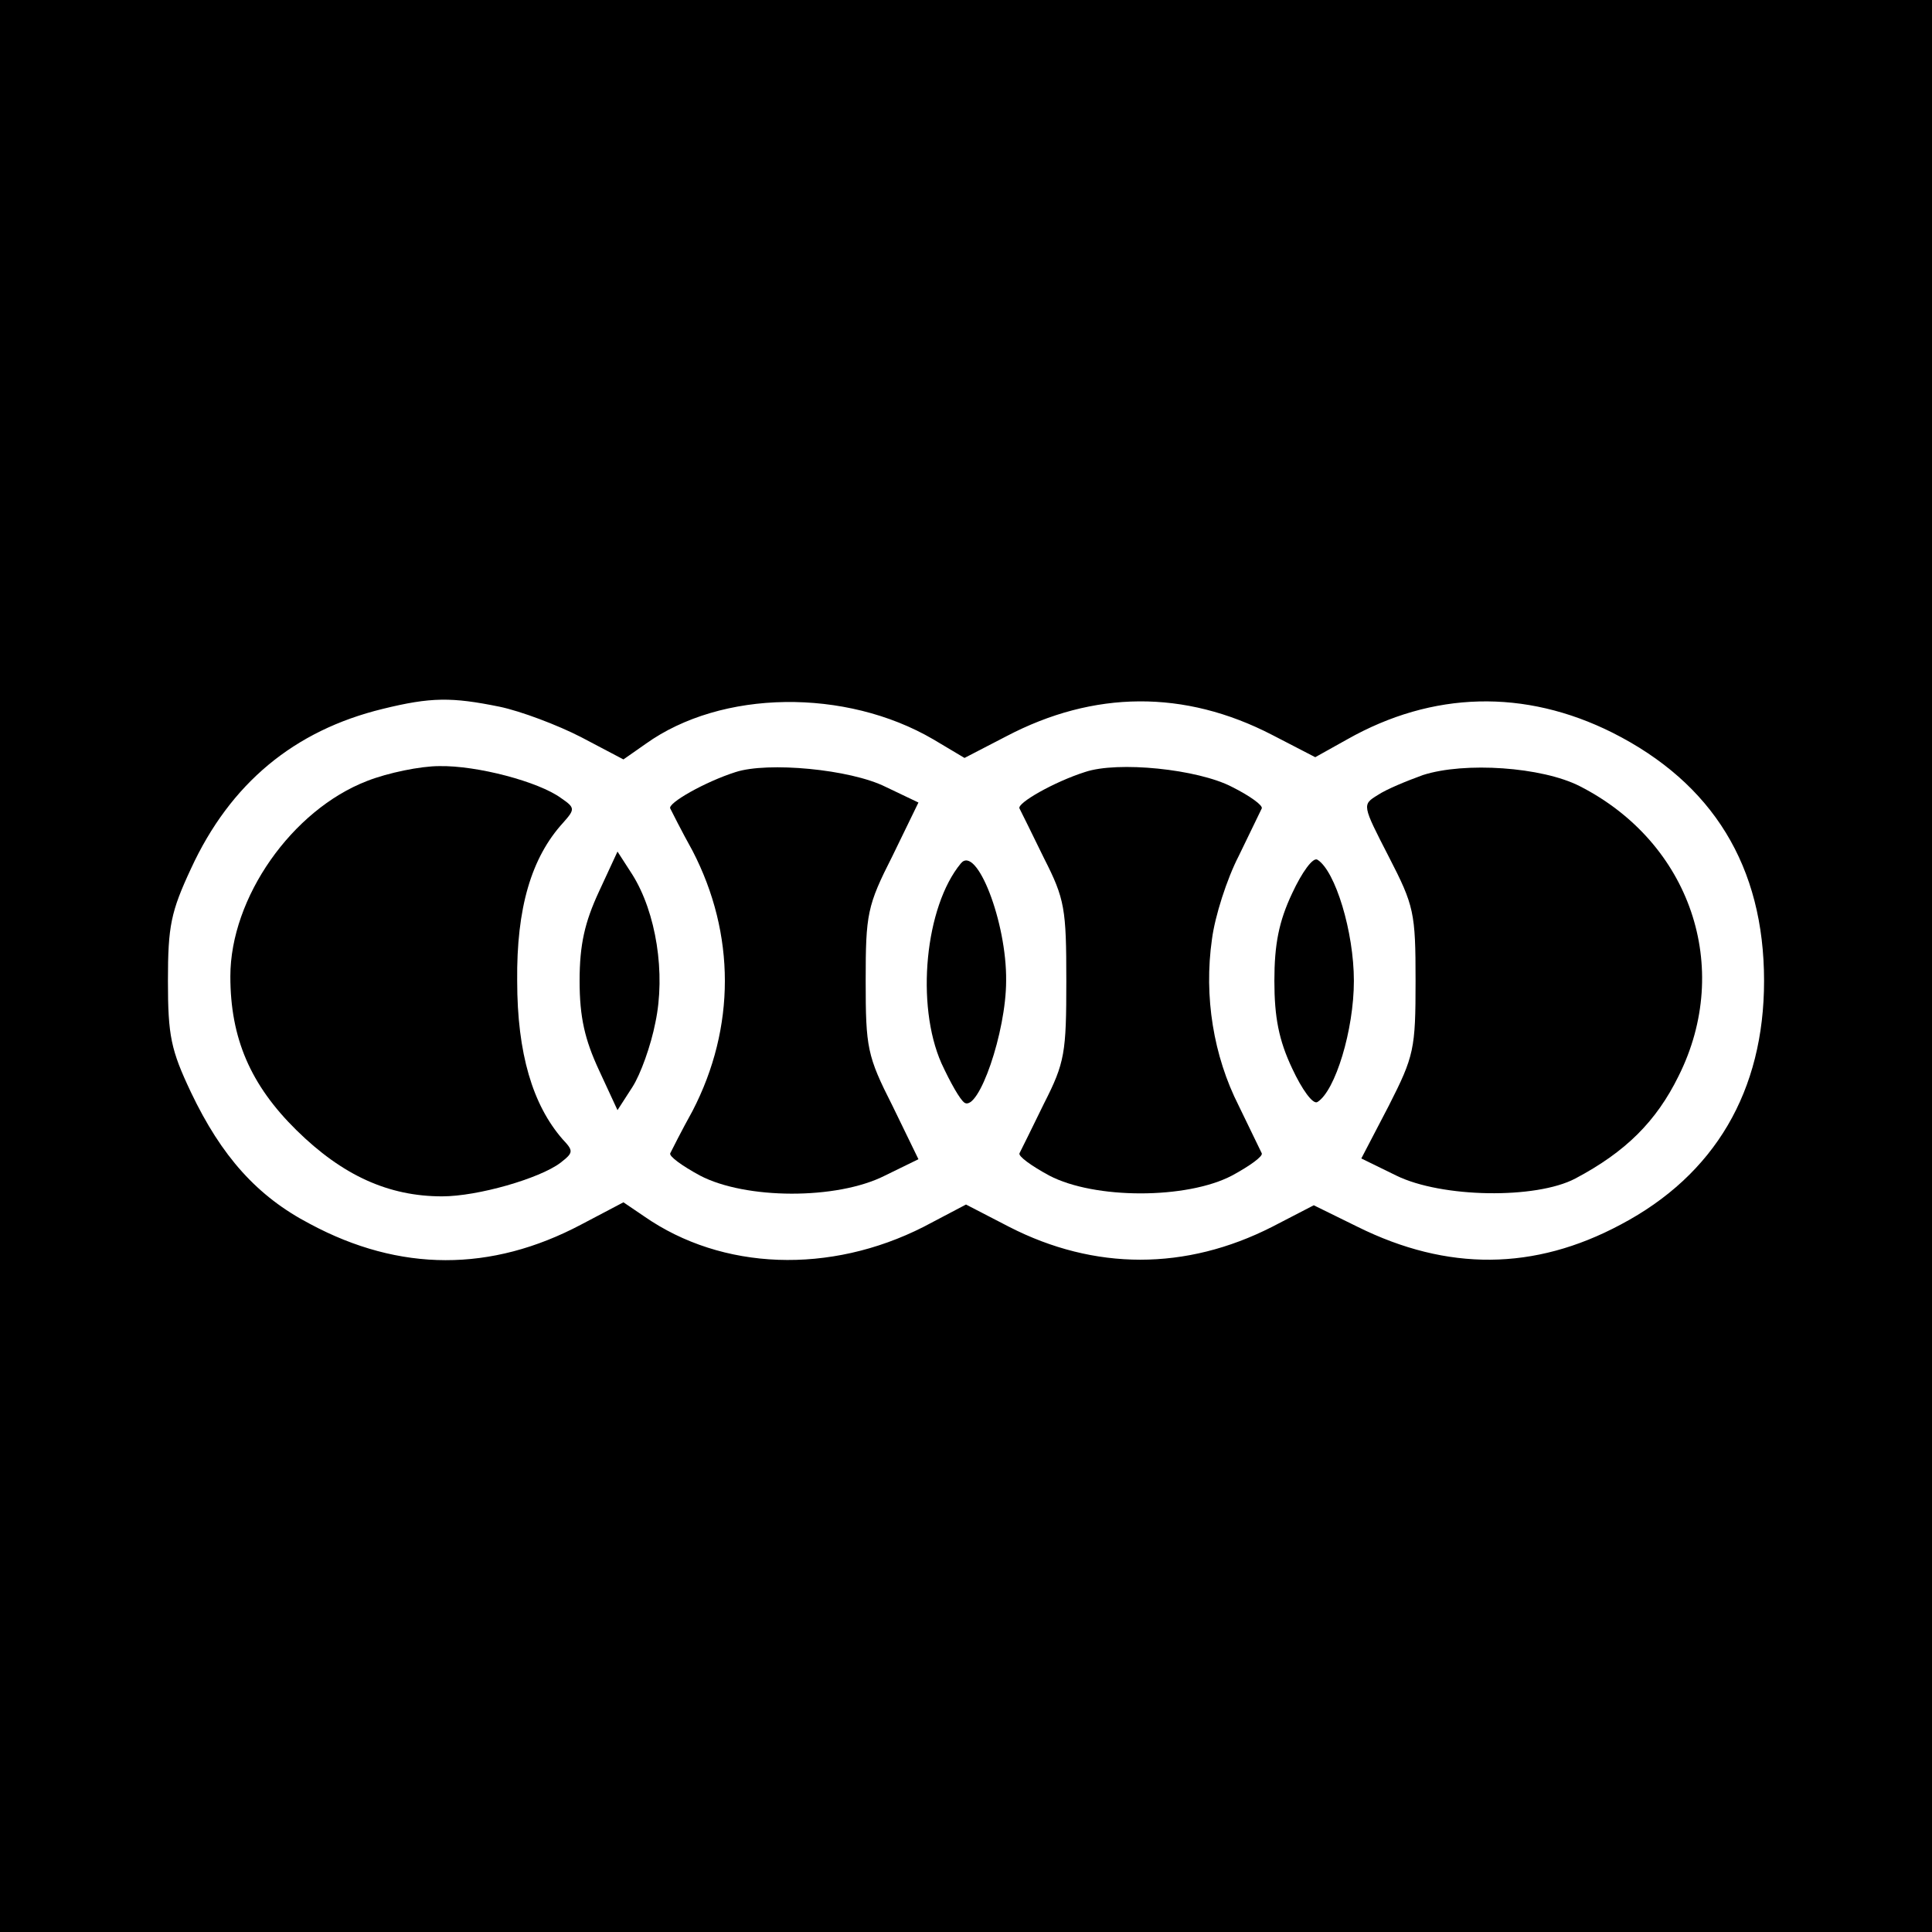
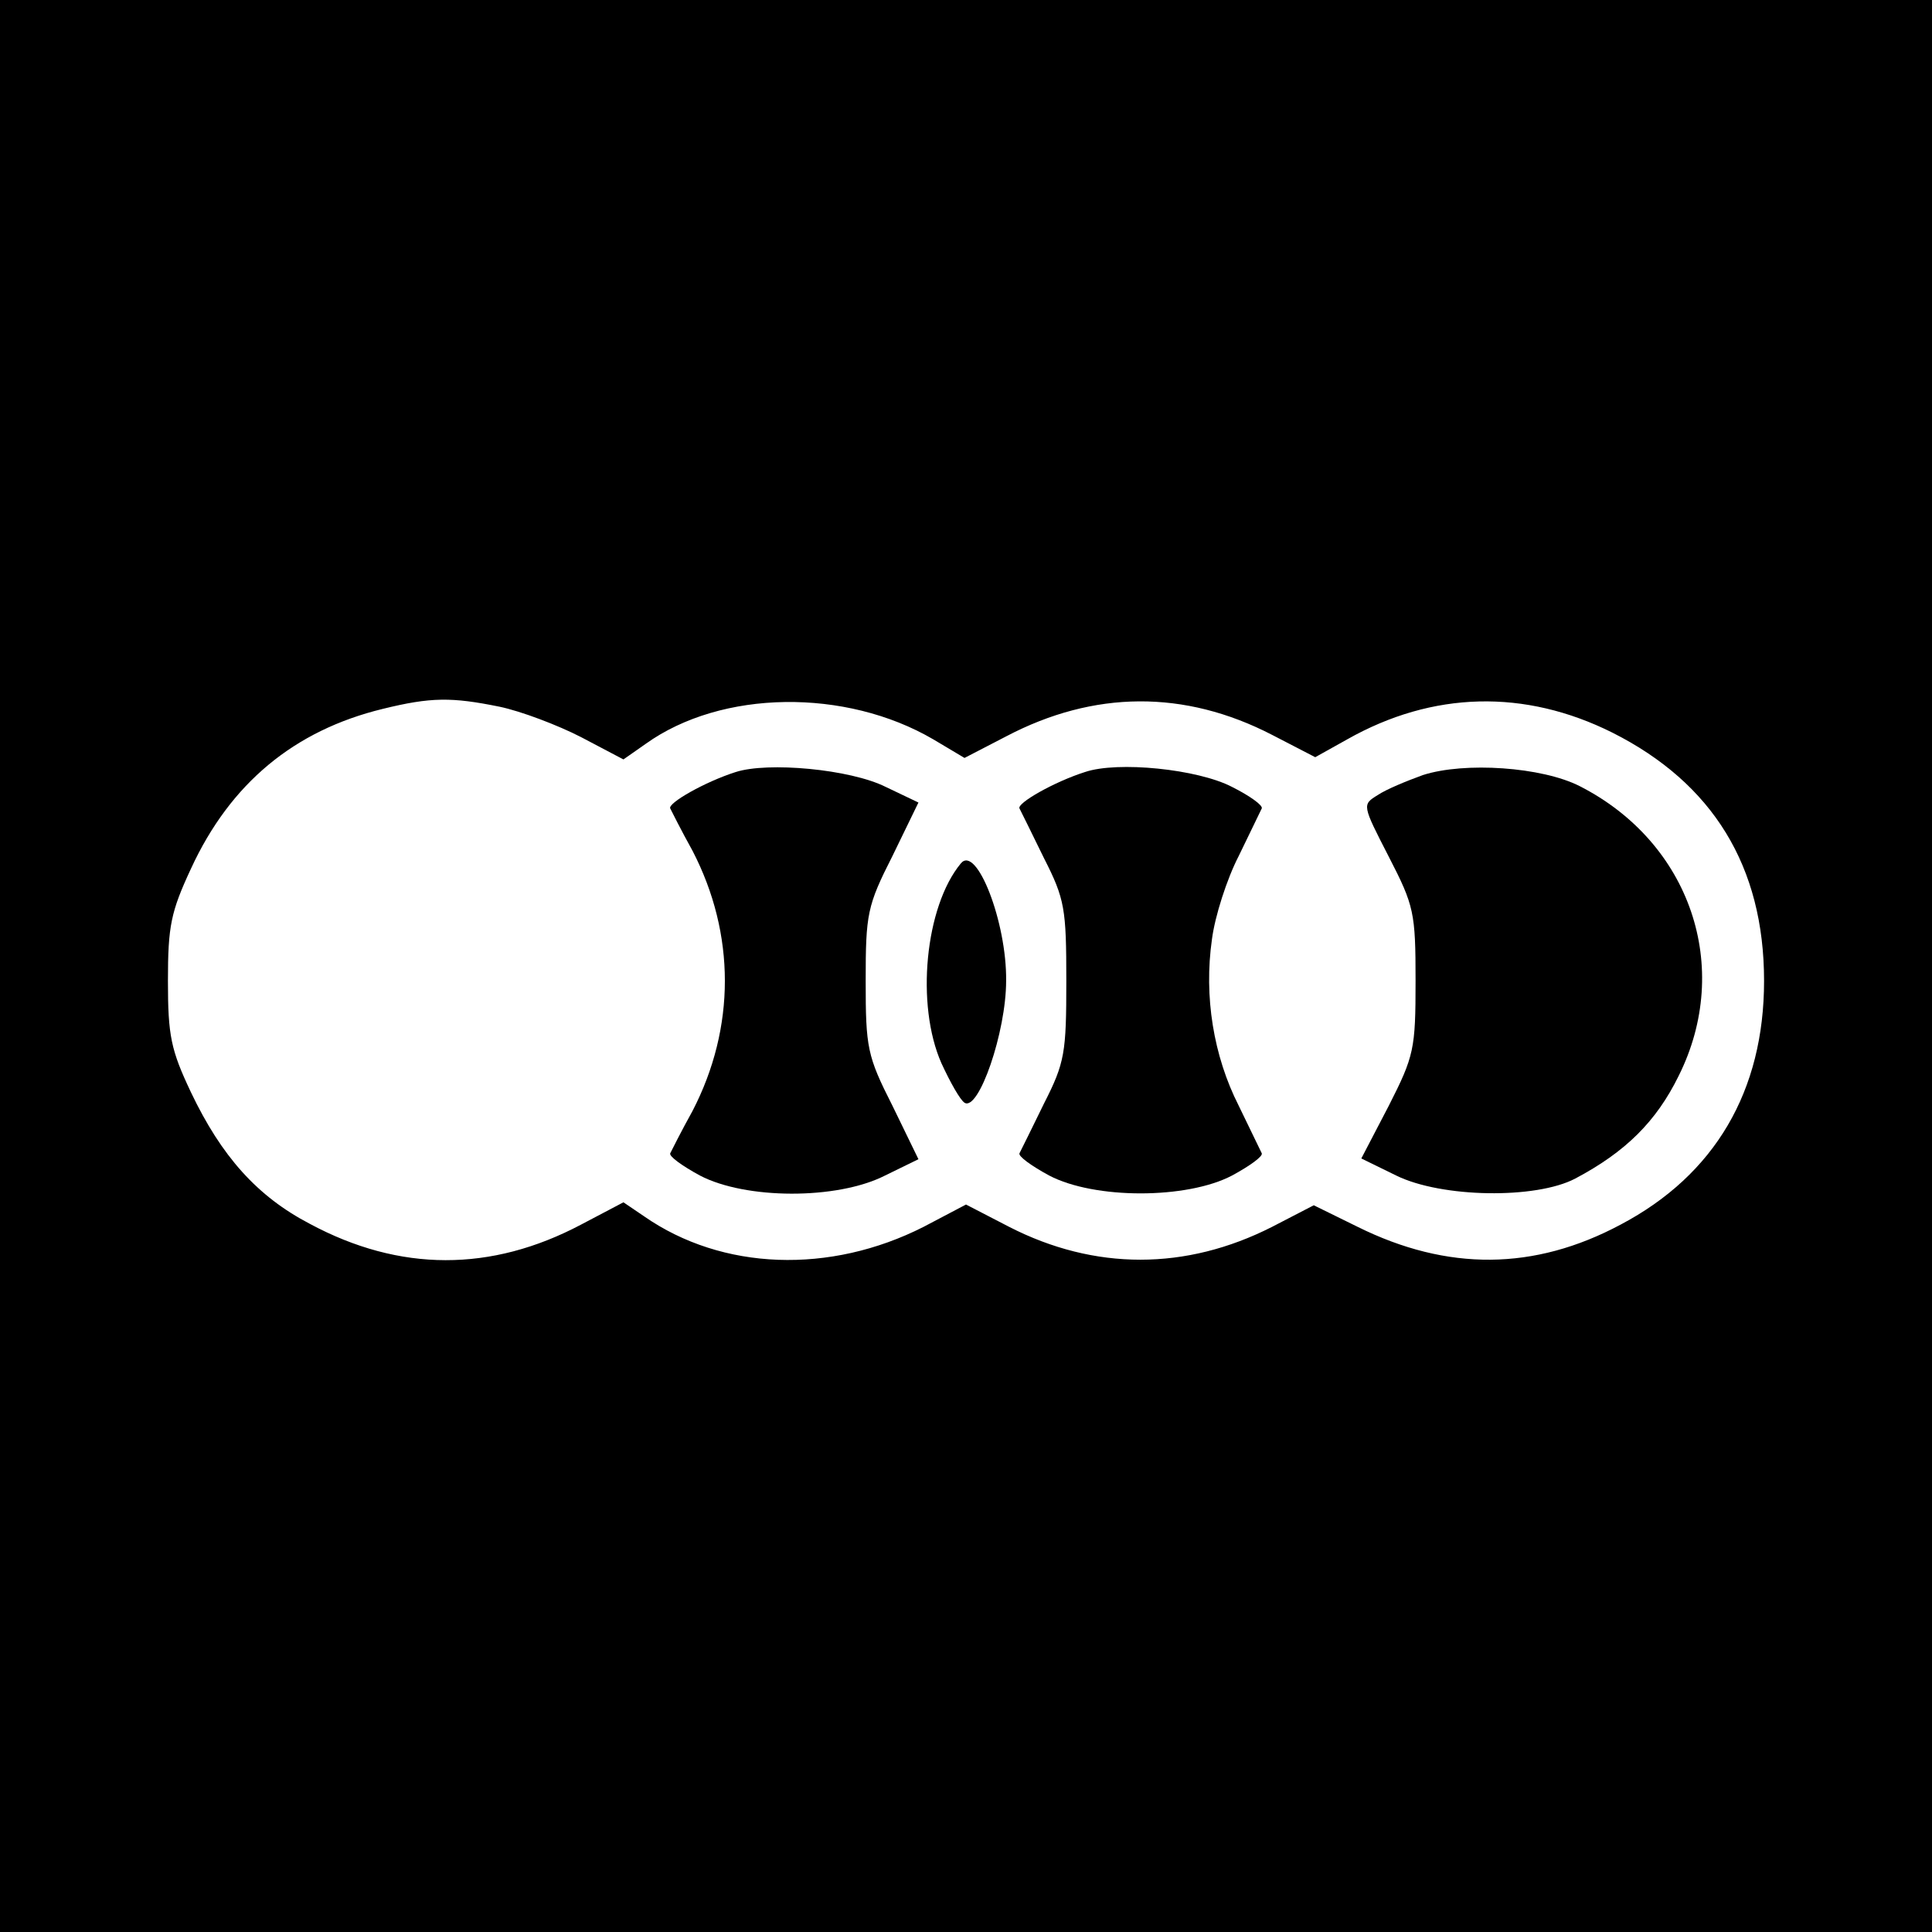
<svg xmlns="http://www.w3.org/2000/svg" version="1.0" width="260pt" height="260pt" viewBox="0 0 260 260" preserveAspectRatio="xMidYMid meet">
  <g transform="translate(0,260) scale(0.1,-0.1)" fill="#000000" stroke="none">
    <path d="M0 1300 l0 -1300 1300 0 1300 0 0 1300 0 1300 -1300 0 -1300 0 0 -1300z m672 349 c29 -6 79 -25 110 -41 l57 -30 30 21 c102 73 269 75 387 6 l42 -25 56 29 c118 62 240 63 358 2 l58 -30 43 24 c115 65 239 68 357 9 135 -68 204 -180 204 -334 0 -148 -66 -261 -193 -328 -116 -62 -233 -63 -354 -3 l-59 29 -56 -29 c-116 -59 -239 -59 -354 0 l-58 30 -57 -30 c-126 -64 -271 -59 -376 14 l-28 19 -57 -30 c-121 -64 -244 -64 -365 1 -71 37 -119 91 -160 177 -27 57 -31 76 -31 150 0 74 4 93 31 151 53 115 139 186 258 215 65 16 93 16 157 3z" />
-     <path d="M494 1549 c-101 -39 -184 -157 -184 -263 0 -83 27 -146 89 -207 62 -61 124 -89 196 -89 48 0 131 24 159 45 18 14 18 16 3 32 -40 46 -61 115 -61 213 -1 98 19 166 62 213 16 18 16 20 -3 33 -30 22 -113 44 -164 43 -25 0 -69 -9 -97 -20z" />
    <path d="M990 1561 c-41 -13 -92 -42 -88 -49 2 -4 15 -30 30 -57 58 -112 58 -238 0 -350 -15 -27 -28 -53 -30 -57 -2 -4 16 -17 40 -30 61 -32 184 -33 249 0 l45 22 -35 72 c-34 67 -36 78 -36 168 0 90 2 101 36 168 l35 72 -44 21 c-48 24 -159 34 -202 20z" />
-     <path d="M1460 1561 c-41 -13 -92 -42 -88 -49 2 -4 17 -34 33 -67 28 -55 30 -68 30 -165 0 -97 -2 -110 -30 -165 -16 -33 -31 -63 -33 -67 -2 -4 16 -17 40 -30 61 -32 185 -32 246 0 24 13 42 26 40 30 -2 4 -16 33 -31 64 -34 67 -47 147 -36 224 4 31 20 81 36 112 15 31 29 60 31 64 2 4 -16 17 -40 29 -46 24 -154 35 -198 20z" />
+     <path d="M1460 1561 c-41 -13 -92 -42 -88 -49 2 -4 17 -34 33 -67 28 -55 30 -68 30 -165 0 -97 -2 -110 -30 -165 -16 -33 -31 -63 -33 -67 -2 -4 16 -17 40 -30 61 -32 185 -32 246 0 24 13 42 26 40 30 -2 4 -16 33 -31 64 -34 67 -47 147 -36 224 4 31 20 81 36 112 15 31 29 60 31 64 2 4 -16 17 -40 29 -46 24 -154 35 -198 20" />
    <path d="M1915 1557 c-22 -8 -49 -19 -61 -27 -21 -13 -21 -13 15 -83 34 -66 36 -75 36 -167 0 -92 -2 -101 -36 -168 l-37 -71 47 -23 c61 -30 188 -32 241 -4 68 36 109 77 139 138 73 146 16 314 -133 390 -51 26 -155 33 -211 15z" />
-     <path d="M806 1400 c-19 -41 -26 -71 -26 -120 0 -49 7 -79 26 -120 l25 -54 20 31 c11 17 25 56 31 87 14 66 1 148 -31 199 l-20 31 -25 -54z" />
    <path d="M1293 1438 c-48 -58 -61 -190 -26 -269 12 -26 25 -49 31 -53 19 -12 56 95 56 164 1 79 -40 184 -61 158z" />
-     <path d="M1739 1398 c-18 -38 -24 -69 -24 -118 0 -49 6 -80 24 -118 13 -28 28 -49 34 -45 24 15 49 97 49 163 0 66 -25 148 -49 163 -6 4 -21 -17 -34 -45z" />
  </g>
</svg>